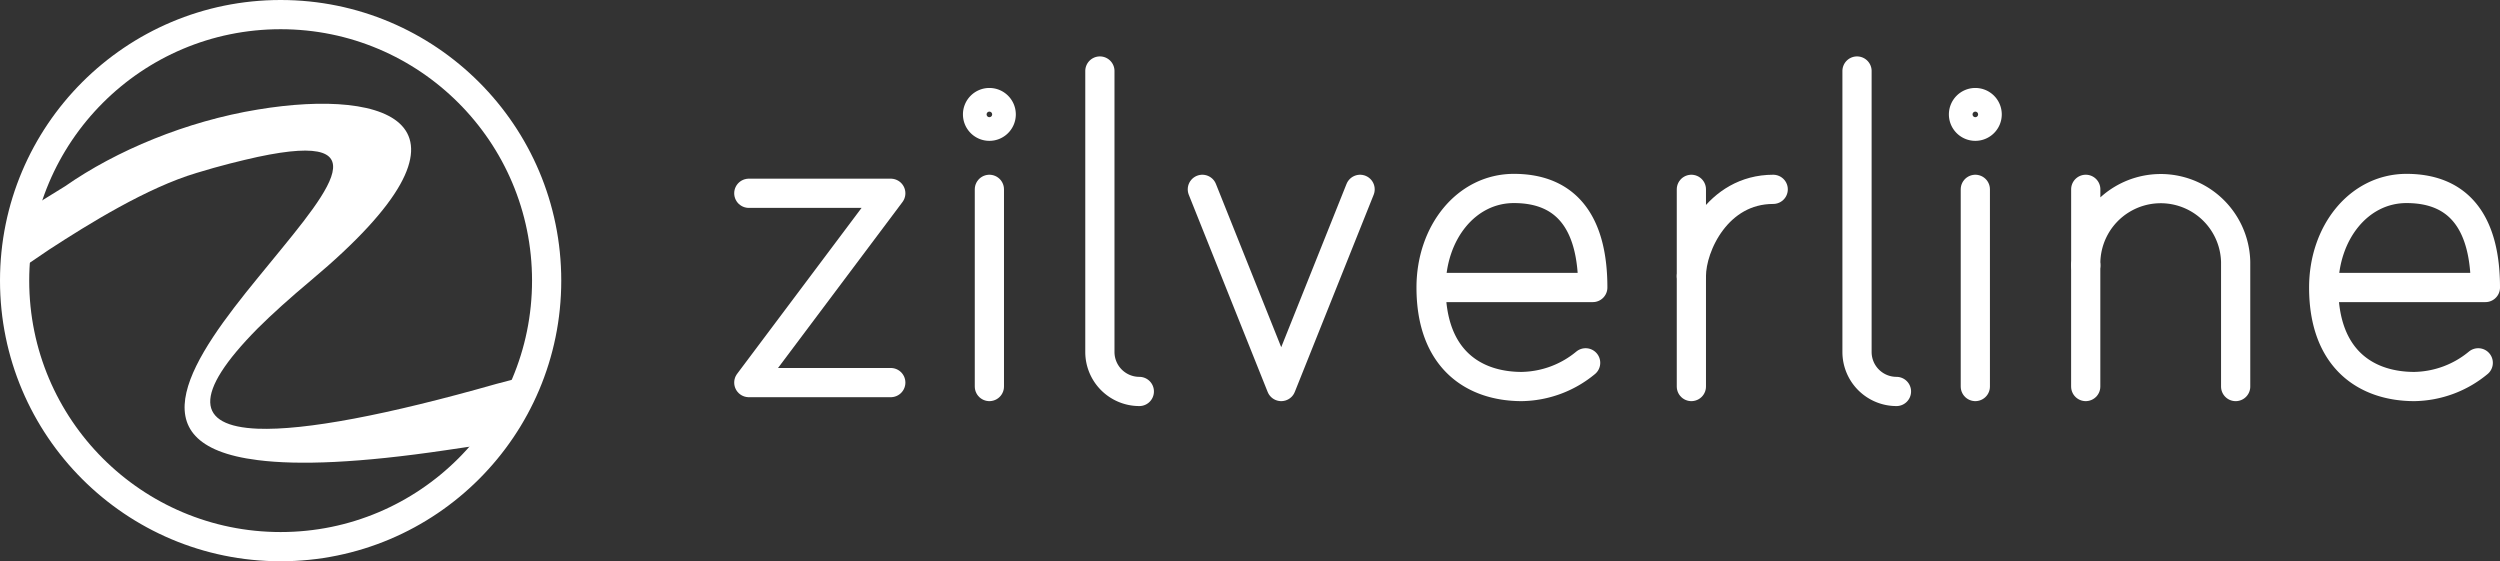
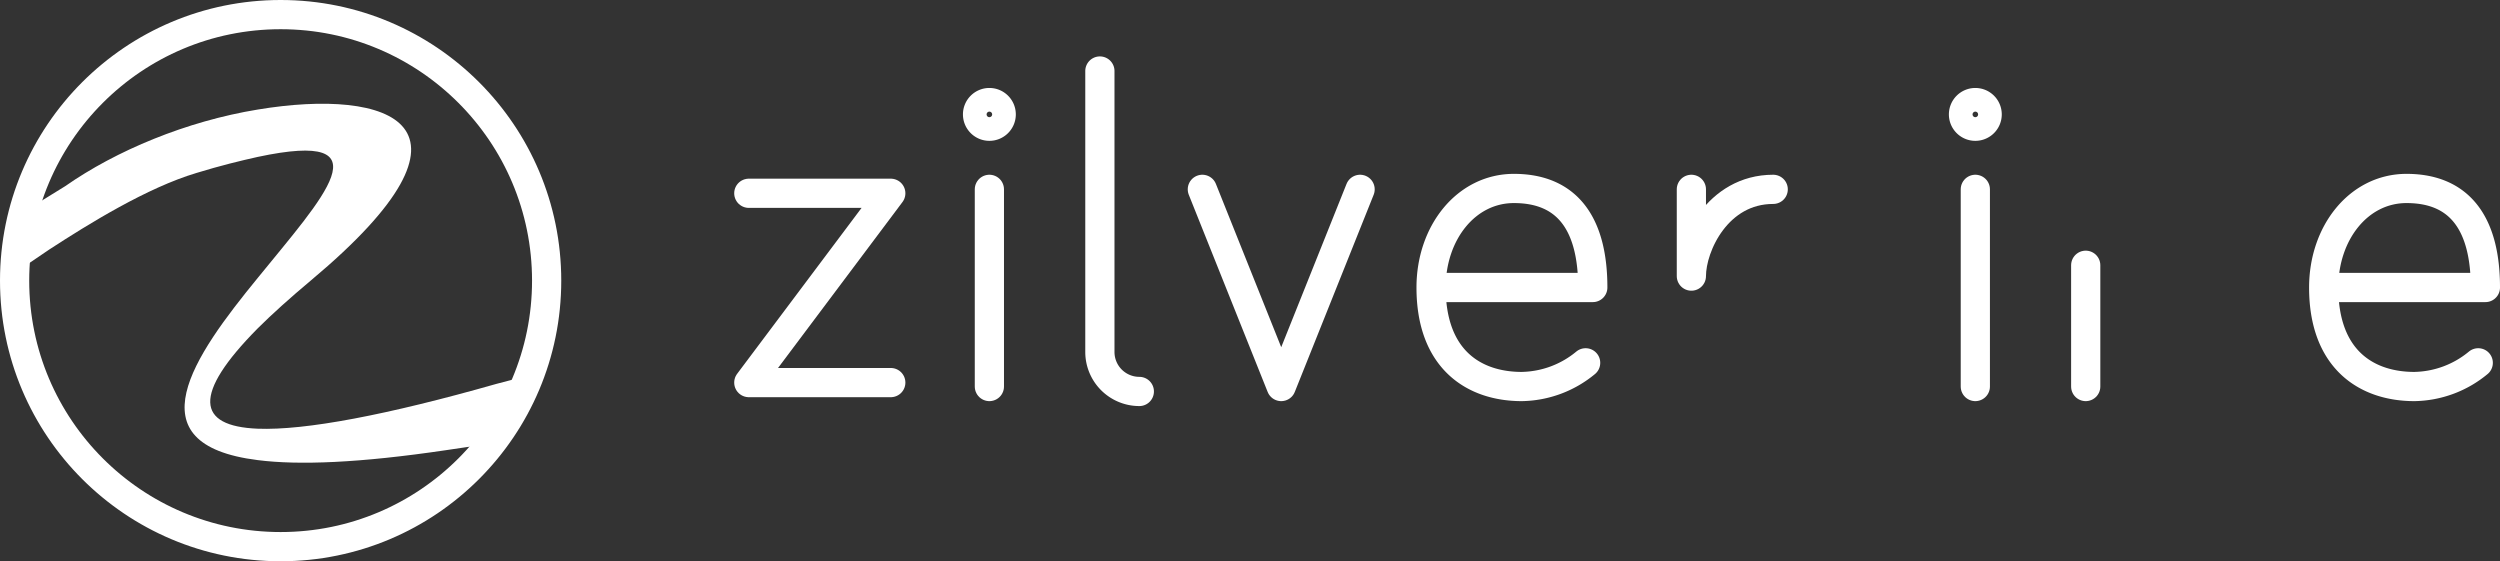
<svg xmlns="http://www.w3.org/2000/svg" viewBox="0 0 684.62 153.7">
  <rect x="0" y="0" width="684.62" height="153.7" fill="#333333" stroke="none" />
  <polyline points="205.06 52.93 243.94 52.93 205.06 104.77 243.94 104.77" style="fill:none;stroke:#fff;stroke-linecap:round;stroke-linejoin:round;stroke-width:8px" />
  <line x1="270.94" y1="51.85" x2="270.94" y2="105.85" style="fill:none;stroke:#fff;stroke-linecap:round;stroke-linejoin:round;stroke-width:8px" />
  <polyline points="329.26 51.85 350.86 105.85 372.46 51.85" style="fill:none;stroke:#fff;stroke-linecap:round;stroke-linejoin:round;stroke-width:8px" />
  <path d="M270.94,28.09h0a3.24,3.24,0,0,1,3.24,3.24h0a3.24,3.24,0,0,1-3.24,3.24h0a3.24,3.24,0,0,1-3.24-3.24h0A3.24,3.24,0,0,1,270.94,28.09Z" style="fill:none;stroke:#fff;stroke-linecap:round;stroke-linejoin:round;stroke-width:8px" />
  <line x1="540.94" y1="51.85" x2="540.94" y2="105.85" style="fill:none;stroke:#fff;stroke-linecap:round;stroke-linejoin:round;stroke-width:8px" />
  <path d="M540.94,28.09h0a3.24,3.24,0,0,1,3.24,3.24h0a3.24,3.24,0,0,1-3.24,3.24h0a3.24,3.24,0,0,1-3.24-3.24h0A3.24,3.24,0,0,1,540.94,28.09Z" style="fill:none;stroke:#fff;stroke-linecap:round;stroke-linejoin:round;stroke-width:8px" />
  <path d="M463.18,51.85V75.61c0-8.35,7.16-23.76,22.41-23.76" style="fill:none;stroke:#fff;stroke-linecap:round;stroke-linejoin:round;stroke-width:8px" />
  <path d="M312,107.2a10.81,10.81,0,0,1-10.8-10.8V19.45" style="fill:none;stroke:#fff;stroke-linecap:round;stroke-linejoin:round;stroke-width:8px" />
-   <path d="M519.34,107.2a10.81,10.81,0,0,1-10.8-10.8V19.45" style="fill:none;stroke:#fff;stroke-linecap:round;stroke-linejoin:round;stroke-width:8px" />
-   <path d="M571.18,51.85V72.64a20.53,20.53,0,0,1,41.05-.91c0,.31,0,.61,0,.91v33.21" style="fill:none;stroke:#fff;stroke-linecap:round;stroke-linejoin:round;stroke-width:8px" />
  <path d="M434.22,99.36a28.12,28.12,0,0,1-17.48,6.49c-13.07,0-24.84-7.38-24.84-27.12,0-15,9.61-27.12,22.68-27.12,15.12,0,21.6,10.32,21.6,27.12H391.9" style="fill:none;stroke:#fff;stroke-linecap:round;stroke-linejoin:round;stroke-width:8px" />
  <path d="M678.66,99.36a28.12,28.12,0,0,1-17.48,6.49c-13.07,0-24.84-7.38-24.84-27.12,0-15,9.61-27.12,22.68-27.12,15.12,0,21.6,10.32,21.6,27.12H636.34" style="fill:none;stroke:#fff;stroke-linecap:round;stroke-linejoin:round;stroke-width:8px" />
  <path d="M136,105.11c-29.93,8.52-52.45,12.8-65.43,12.29-16.73-.68-17.93-9.36,0-27.47C74.51,86,79.4,81.61,85.23,76.72,136.28,34,106.77,24,70.58,30,51.06,33.2,31.82,41.22,17.83,51L7.29,57.51l.92,6.76-.92,8.27,6.17-4.19c10.89-7.08,26.81-16.95,40.39-21,6.52-2,12.09-3.35,16.73-4.38,35.85-7.64,17.75,11.25,0,33.14C53.08,97.49,36,121.69,70.58,126c11.2,1.43,27.81.8,51.61-2.73l9.17-1.36,5.22-8.38,4.35-9.71Z" style="fill:#fff" />
  <circle cx="76.85" cy="76.85" r="72.85" style="fill:none;stroke:#fff;stroke-linejoin:round;stroke-width:8px" />
-   <line x1="463.18" y1="75.61" x2="463.18" y2="105.85" style="fill:none;stroke:#fff;stroke-linecap:round;stroke-linejoin:round;stroke-width:8px" />
  <line x1="571.17" y1="72.64" x2="571.17" y2="105.85" style="fill:none;stroke:#fff;stroke-linecap:round;stroke-linejoin:round;stroke-width:8px" />
</svg>